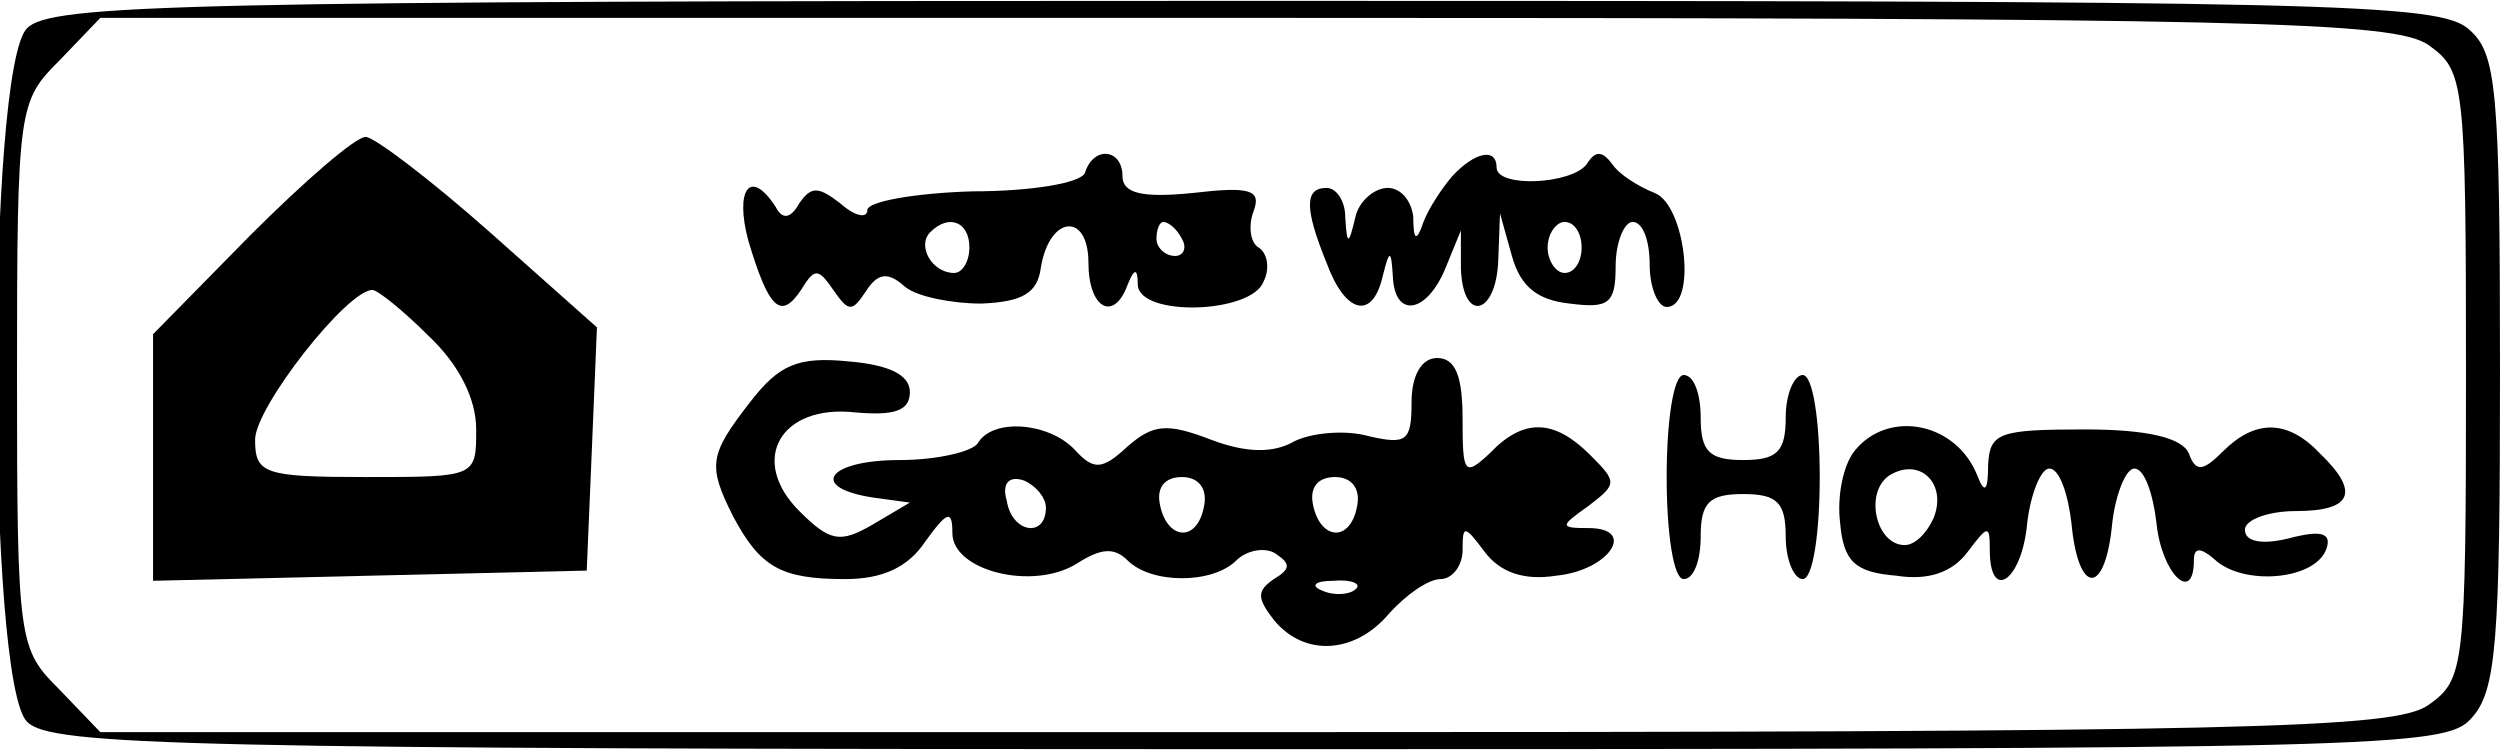
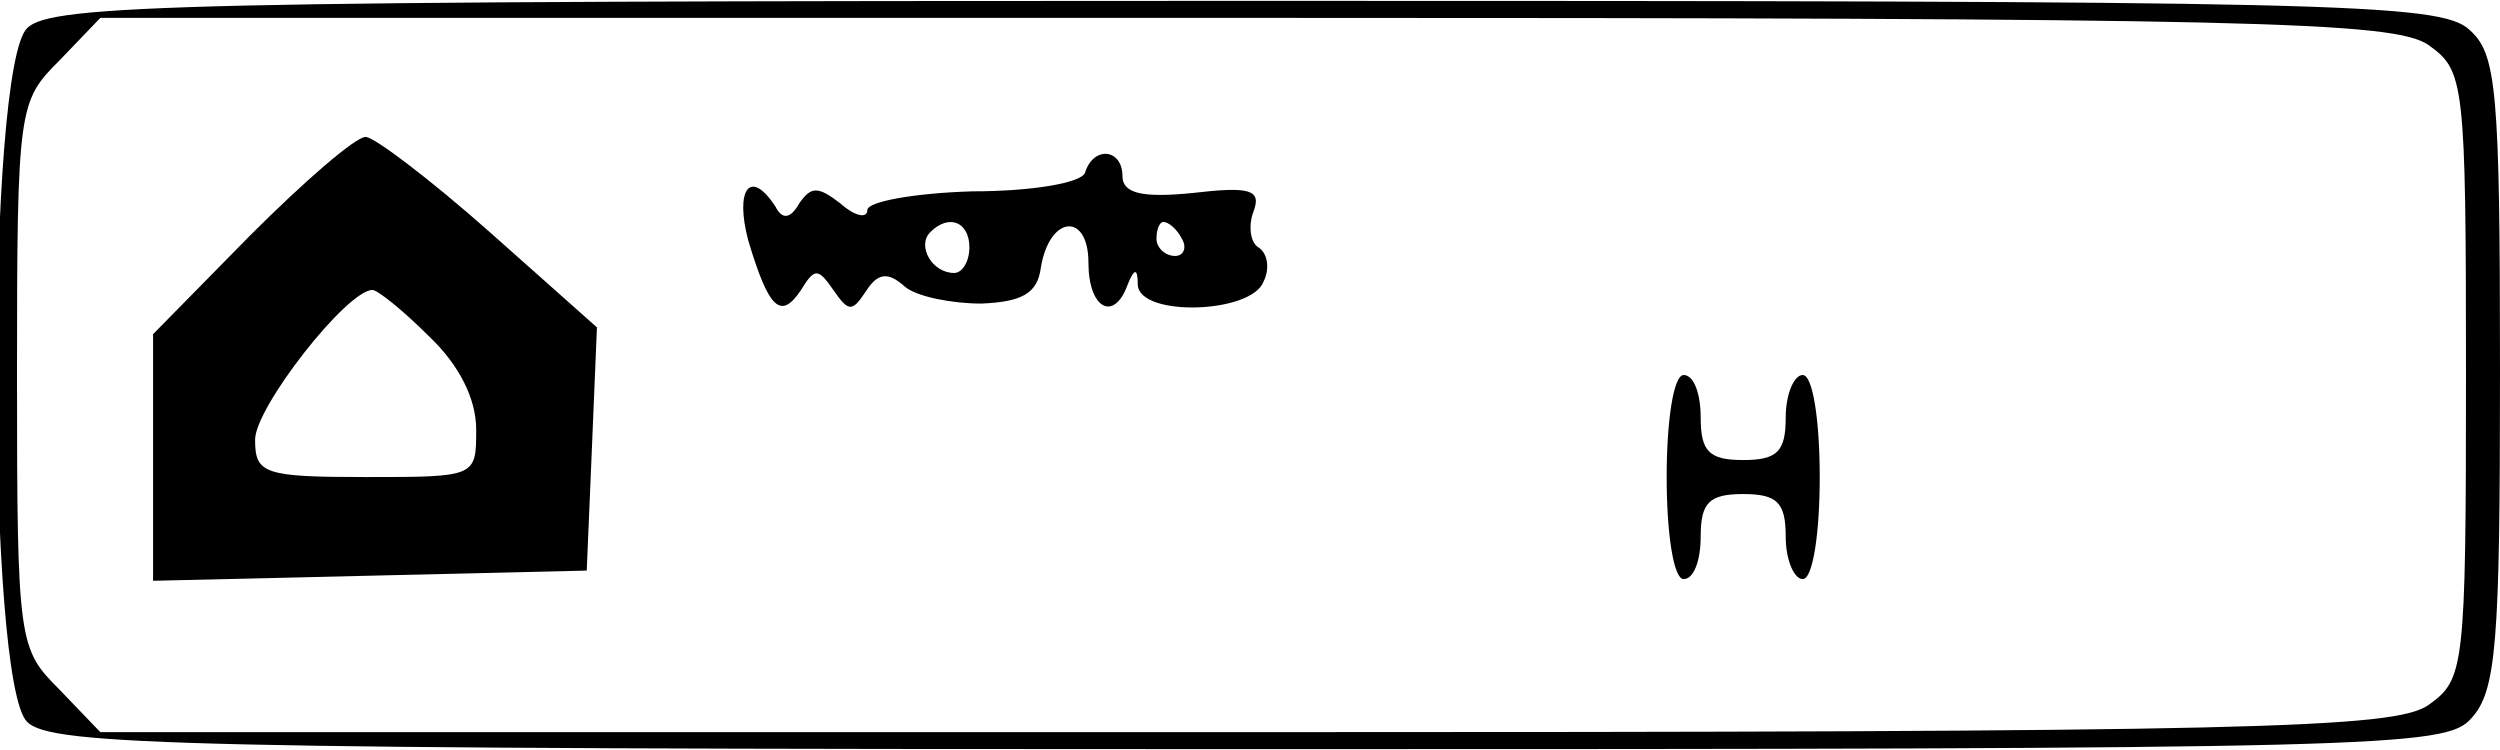
<svg xmlns="http://www.w3.org/2000/svg" version="1.0" width="146.665" height="44" viewBox="0 0 147 44" preserveAspectRatio="xMidYMid meet">
  <g transform="translate(0,44) scale(0.1,-0.1)" fill="#000000" stroke="none">
    <path d="M16 424 c-24 -23 -24 -385 0 -408 14 -14 93 -16 718 -16 668 0 704 1 719 18 15 16 17 45 17 204 0 166 -2 187 -18 201 -17 16 -81 17 -720 17 -624 0 -702 -2 -716 -16z m1412 -10 c21 -15 22 -21 22 -194 0 -173 -1 -179 -22 -194 -20 -14 -103 -16 -696 -16 l-673 0 -24 25 c-24 24 -25 27 -25 185 0 158 1 161 25 185 l24 25 673 0 c593 0 676 -2 696 -16z" />
    <path d="M147 302 l-57 -58 0 -72 0 -73 128 3 127 3 3 71 3 72 -63 56 c-35 31 -68 56 -73 56 -6 0 -36 -26 -68 -58z m105 -59 c18 -17 28 -37 28 -55 0 -28 0 -28 -65 -28 -60 0 -65 2 -65 22 0 19 54 88 69 88 3 0 18 -12 33 -27z" />
    <path d="M638 339 c-2 -6 -31 -11 -66 -11 -34 -1 -62 -6 -62 -11 0 -5 -7 -4 -16 4 -13 10 -17 10 -24 0 -5 -9 -10 -10 -14 -2 -15 23 -24 10 -16 -20 12 -40 19 -47 31 -29 8 13 10 13 19 0 9 -13 11 -13 19 -1 7 11 13 12 23 3 7 -6 28 -10 45 -10 24 1 33 6 35 21 5 31 28 33 28 3 0 -27 15 -35 23 -13 4 10 6 10 6 0 1 -19 67 -17 74 2 4 8 2 17 -3 20 -5 3 -6 13 -3 21 5 13 -2 15 -36 11 -30 -3 -41 0 -41 10 0 16 -17 18 -22 2z m-68 -44 c0 -8 -4 -15 -9 -15 -13 0 -22 16 -14 24 11 11 23 6 23 -9z m125 5 c3 -5 1 -10 -4 -10 -6 0 -11 5 -11 10 0 6 2 10 4 10 3 0 8 -4 11 -10z" />
-     <path d="M854 337 c-6 -7 -14 -19 -17 -27 -4 -12 -6 -11 -6 3 -1 9 -7 17 -15 17 -8 0 -17 -8 -19 -17 -4 -17 -5 -17 -6 0 0 9 -5 17 -11 17 -13 0 -13 -12 0 -44 11 -30 27 -34 33 -8 4 16 5 16 6 0 1 -25 20 -22 31 5 l9 22 0 -22 c1 -33 21 -28 22 5 l1 27 7 -25 c5 -18 15 -26 34 -28 23 -3 27 0 27 22 0 14 5 26 10 26 6 0 10 -11 10 -25 0 -14 5 -25 10 -25 18 0 11 60 -7 67 -10 4 -21 11 -25 17 -6 8 -10 8 -15 0 -9 -12 -53 -14 -53 -2 0 12 -13 9 -26 -5z m76 -42 c0 -8 -4 -15 -10 -15 -5 0 -10 7 -10 15 0 8 5 15 10 15 6 0 10 -7 10 -15z" />
-     <path d="M441 204 c-24 -31 -25 -37 -10 -67 16 -30 28 -37 66 -37 22 0 37 7 47 22 13 18 16 19 16 5 0 -22 47 -34 73 -18 14 9 22 10 30 2 14 -14 50 -14 64 0 6 6 17 8 23 4 9 -6 9 -9 -1 -15 -10 -7 -10 -11 0 -24 18 -22 48 -20 68 4 10 11 23 20 30 20 7 0 13 8 13 17 0 15 1 15 13 -1 9 -12 23 -17 42 -14 31 3 48 28 19 28 -17 0 -17 1 0 13 17 13 17 14 1 30 -21 21 -39 22 -59 1 -15 -14 -16 -12 -16 20 0 25 -4 36 -15 36 -9 0 -15 -10 -15 -26 0 -23 -3 -25 -25 -20 -14 4 -34 2 -44 -3 -12 -7 -28 -7 -49 1 -26 10 -34 9 -49 -4 -15 -14 -20 -14 -31 -2 -15 16 -48 19 -57 4 -3 -5 -24 -10 -46 -10 -42 0 -54 -16 -16 -22 l22 -3 -22 -13 c-19 -11 -25 -10 -43 8 -30 30 -11 63 33 58 23 -2 32 1 32 12 0 10 -12 16 -36 18 -30 3 -41 -2 -58 -24z m174 -62 c0 -18 -20 -15 -23 4 -3 10 1 15 10 12 7 -3 13 -10 13 -16z m93 1 c-4 -22 -22 -20 -26 1 -2 10 3 16 13 16 10 0 15 -7 13 -17z m90 0 c-4 -22 -22 -20 -26 1 -2 10 3 16 13 16 10 0 15 -7 13 -17z m-1 -49 c-3 -3 -12 -4 -19 -1 -8 3 -5 6 6 6 11 1 17 -2 13 -5z" />
    <path d="M980 160 c0 -33 4 -60 10 -60 6 0 10 11 10 25 0 20 5 25 25 25 20 0 25 -5 25 -25 0 -14 5 -25 10 -25 6 0 10 27 10 60 0 33 -4 60 -10 60 -5 0 -10 -11 -10 -25 0 -20 -5 -25 -25 -25 -20 0 -25 5 -25 25 0 14 -4 25 -10 25 -6 0 -10 -27 -10 -60z" />
-     <path d="M1091 176 c-7 -8 -11 -27 -9 -43 2 -23 9 -29 33 -31 19 -3 33 2 42 14 12 16 13 16 13 1 0 -31 19 -18 22 16 2 17 8 32 13 32 6 0 11 -15 13 -32 4 -43 20 -43 24 0 2 17 8 32 13 32 6 0 11 -15 13 -32 3 -30 22 -48 22 -22 0 8 4 8 14 -1 18 -14 58 -10 64 8 3 9 -3 11 -22 6 -16 -4 -26 -2 -26 5 0 6 14 11 30 11 33 0 38 11 14 34 -19 20 -38 20 -57 1 -12 -12 -16 -12 -20 -1 -4 9 -24 14 -61 14 -51 0 -56 -2 -57 -21 0 -15 -2 -17 -6 -7 -12 32 -52 40 -72 16z m46 -40 c-4 -9 -11 -16 -17 -16 -17 0 -24 31 -9 41 18 11 34 -5 26 -25z" />
  </g>
</svg>